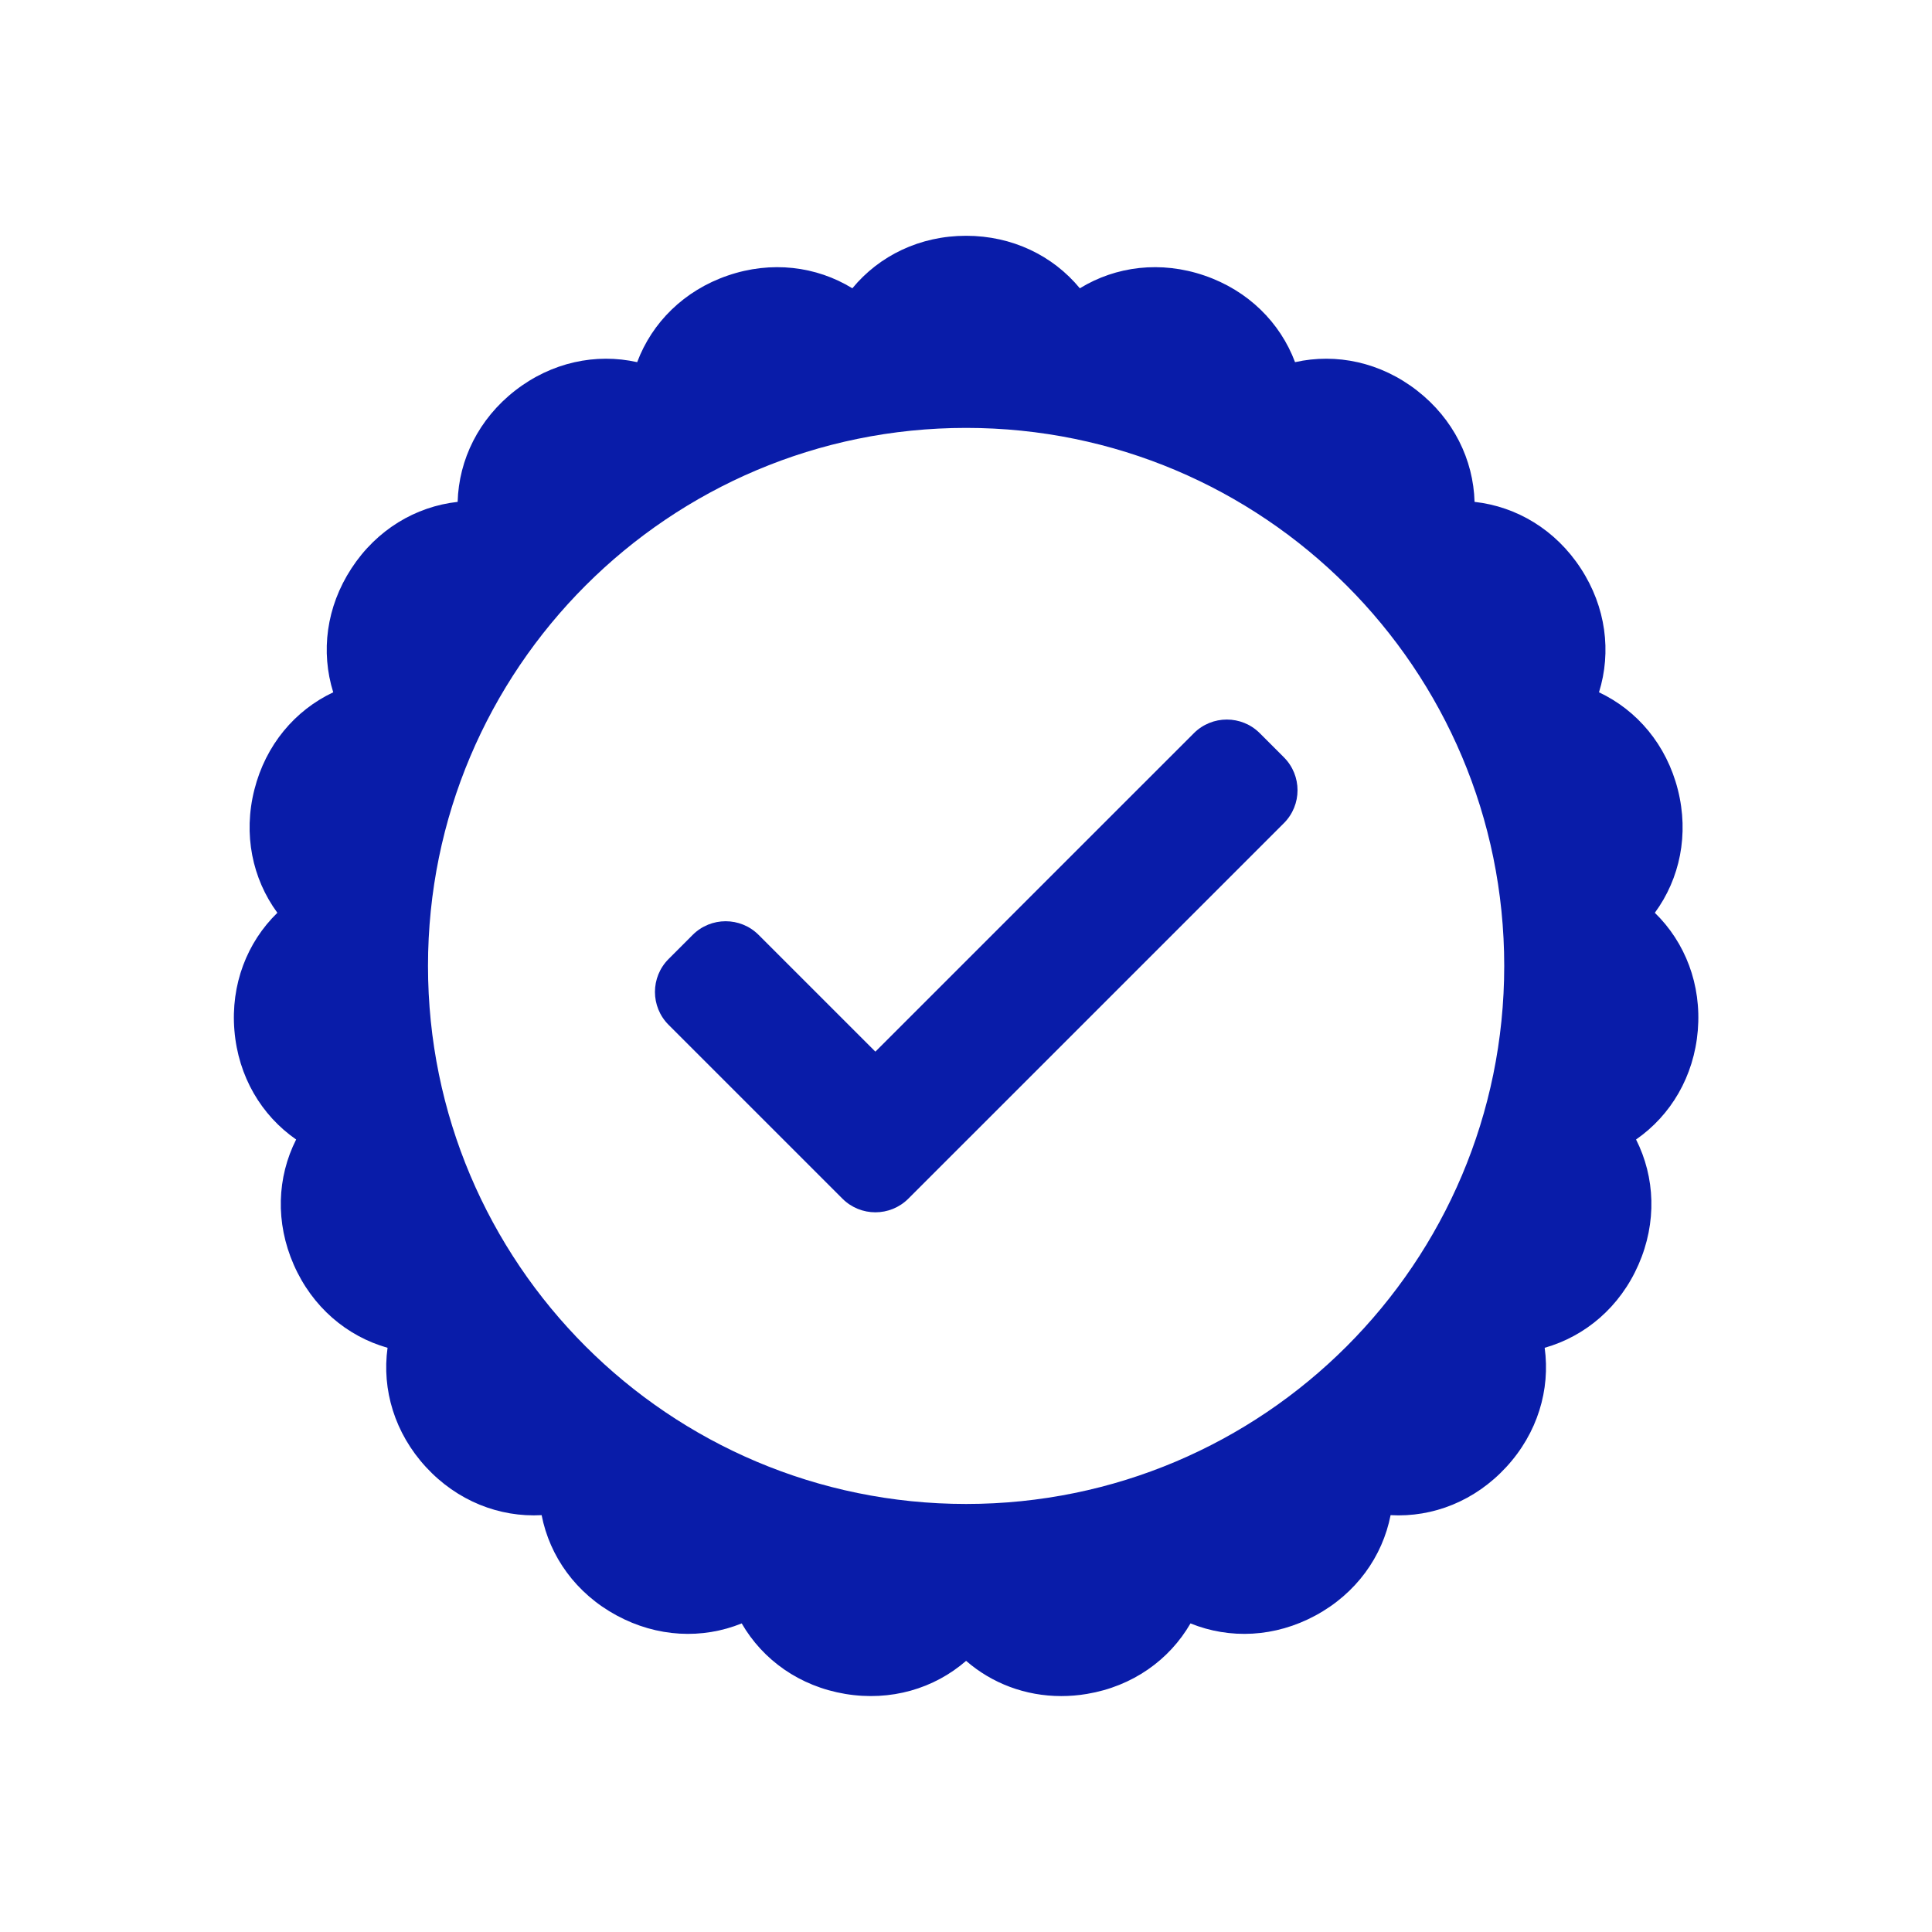
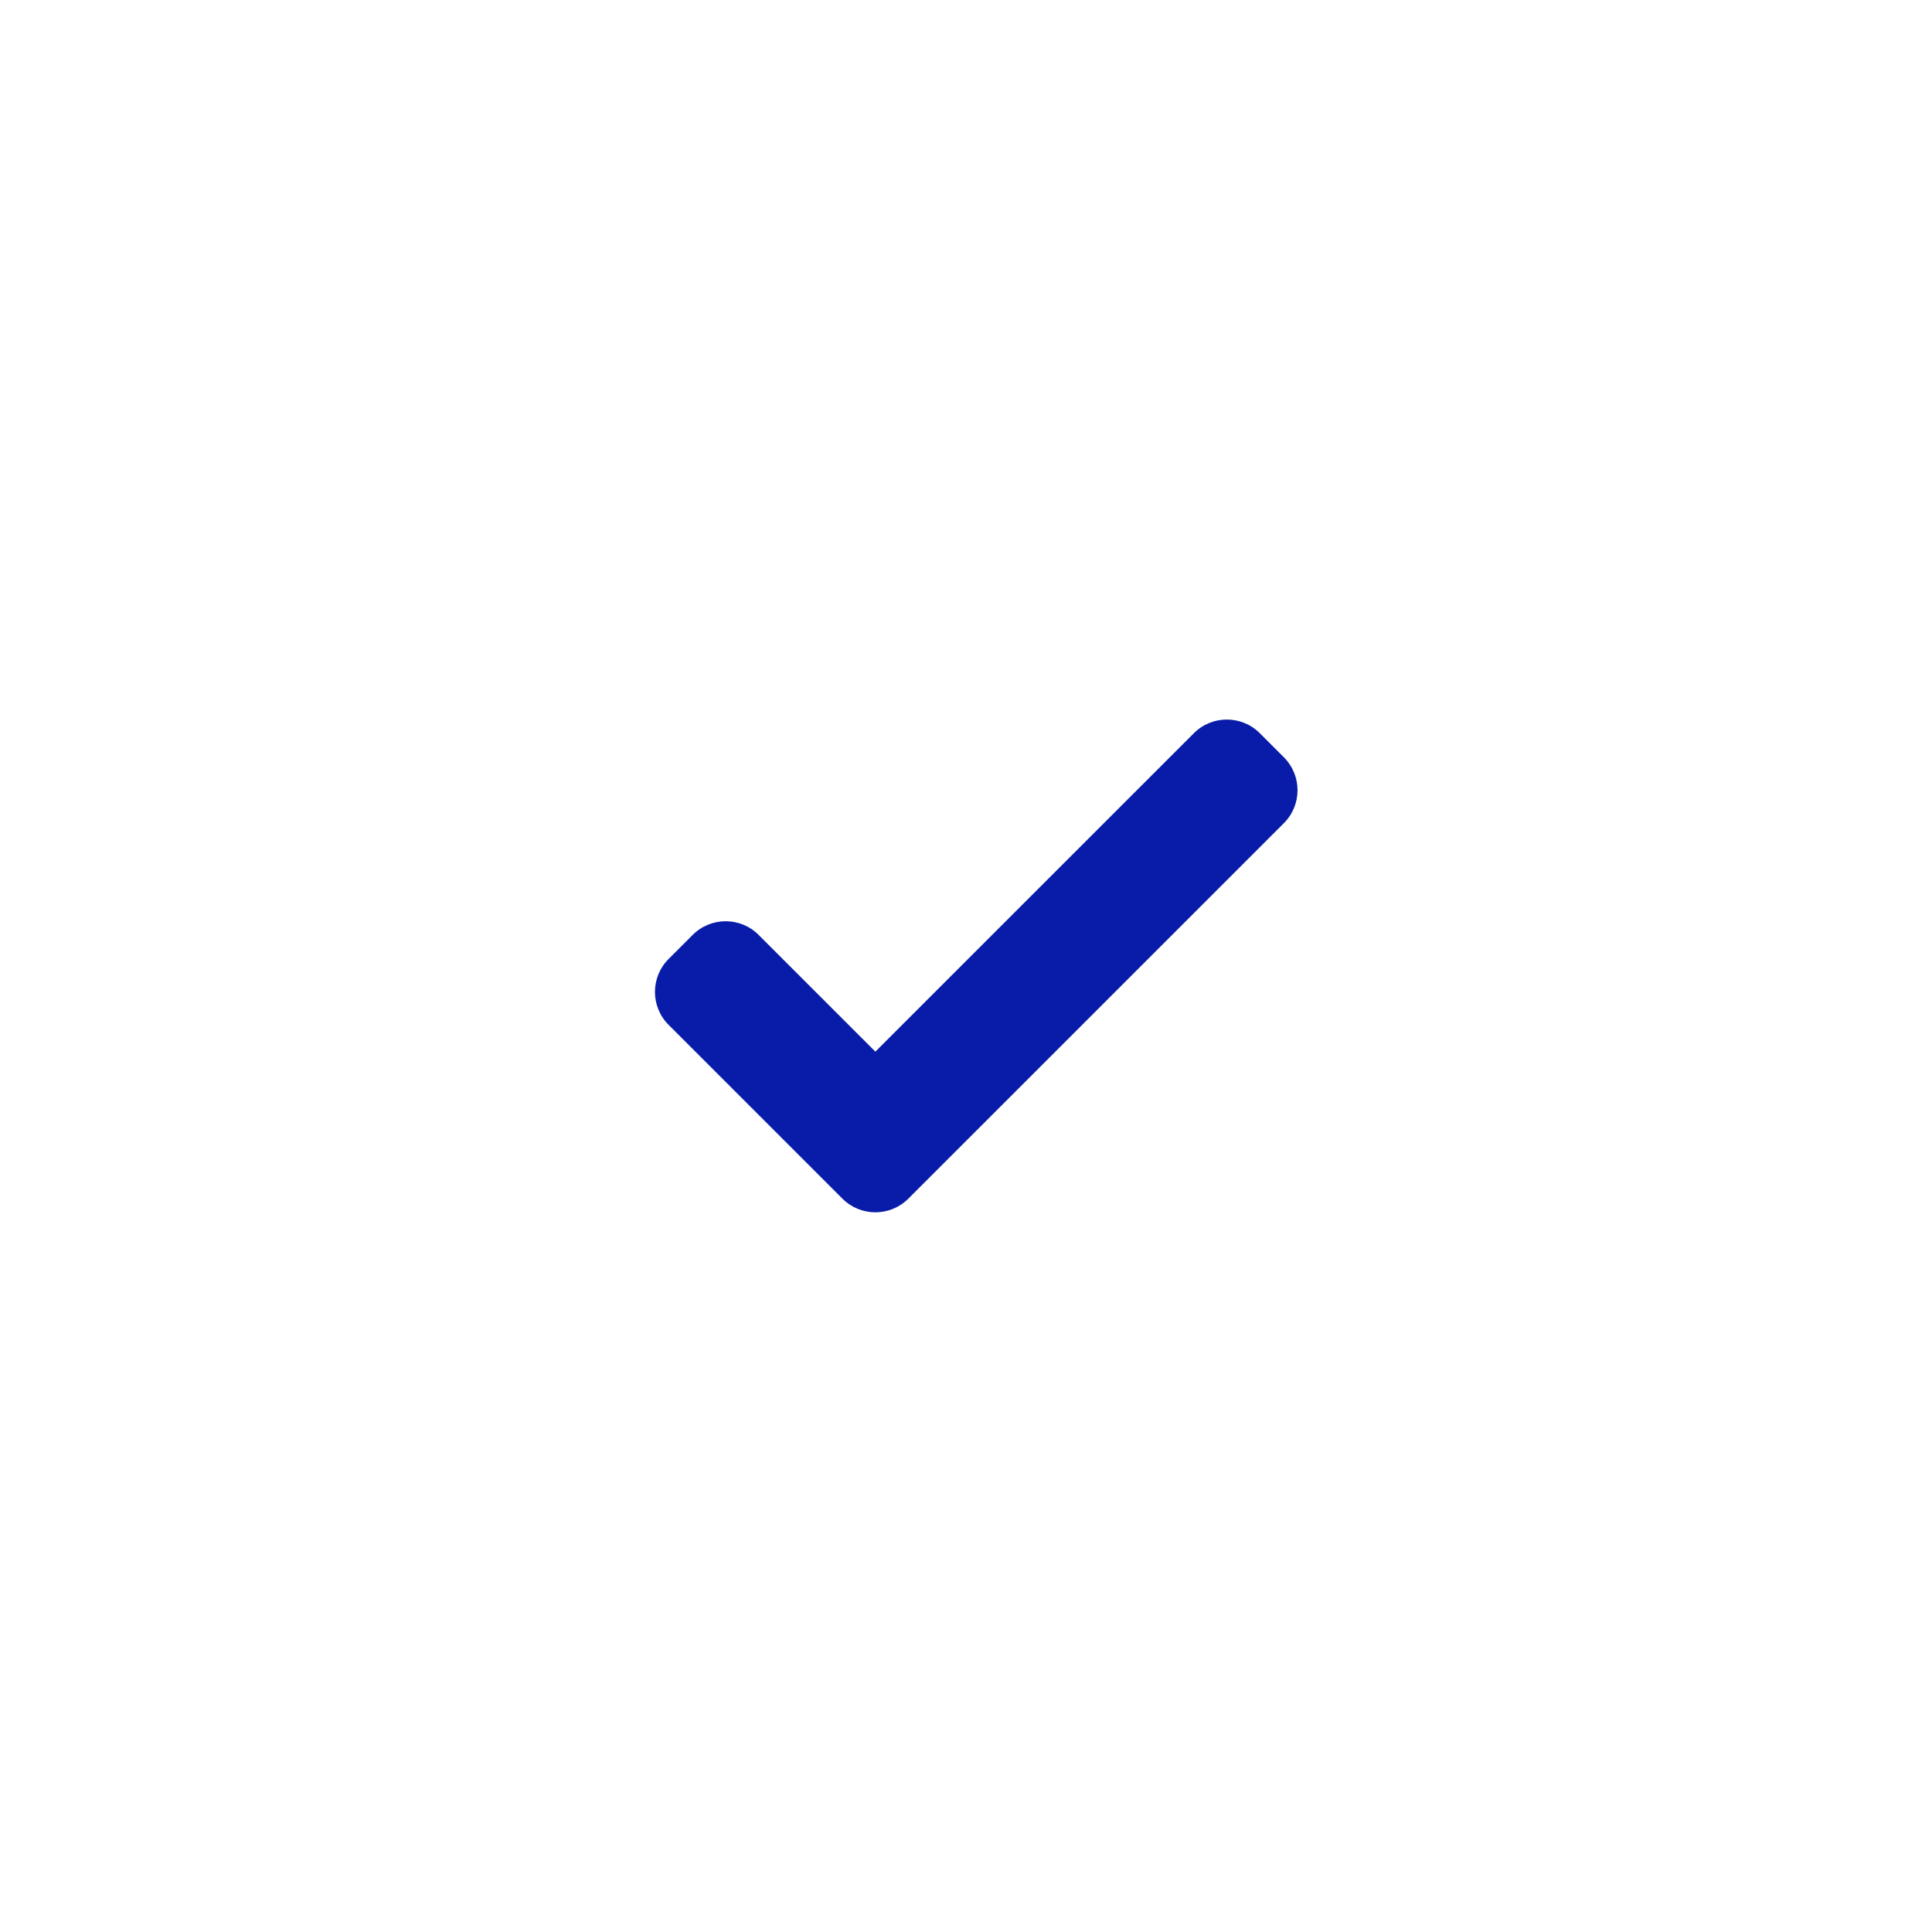
<svg xmlns="http://www.w3.org/2000/svg" width="500" zoomAndPan="magnify" viewBox="0 0 375 375" height="500" preserveAspectRatio="xMidYMid meet" version="1.0">
  <defs>
    <clipPath id="85d7a9017d">
-       <path d="M 45.395 45.77 L 329.645 45.77 L 329.645 329.207 L 45.395 329.207 Z M 45.395 45.77 " clip-rule="nonzero" />
-     </clipPath>
+       </clipPath>
  </defs>
  <g clip-path="url(#85d7a9017d)">
    <path fill="#091ca9" d="M 187.52 291.918 C 129.836 291.918 83.074 245.164 83.074 187.484 C 83.074 129.812 129.836 83.055 187.52 83.055 C 245.203 83.055 291.969 129.812 291.969 187.484 C 291.969 245.164 245.203 291.918 187.52 291.918 Z M 321.203 177.172 C 326.066 170.551 327.867 161.949 325.668 153.27 C 323.469 144.59 317.797 137.883 310.363 134.375 C 312.812 126.527 311.723 117.812 306.82 110.316 C 301.926 102.82 294.379 98.32 286.211 97.414 C 285.98 89.199 282.117 81.309 275.051 75.809 C 267.984 70.309 259.387 68.504 251.367 70.293 C 248.48 62.602 242.262 56.391 233.793 53.488 C 225.324 50.578 216.605 51.66 209.598 55.957 C 204.371 49.621 196.477 45.766 187.52 45.766 C 178.562 45.766 170.668 49.617 165.441 55.957 C 158.438 51.66 149.719 50.578 141.25 53.488 C 132.777 56.391 126.559 62.602 123.676 70.293 C 115.656 68.504 107.055 70.309 99.988 75.809 C 92.922 81.309 89.059 89.199 88.828 97.414 C 80.66 98.32 73.113 102.82 68.219 110.316 C 63.316 117.812 62.227 126.527 64.68 134.375 C 57.246 137.883 51.57 144.59 49.375 153.27 C 47.176 161.949 48.973 170.551 53.836 177.172 C 47.949 182.906 44.758 191.094 45.5 200.016 C 46.238 208.938 50.73 216.488 57.48 221.176 C 53.773 228.508 53.418 237.285 57.016 245.484 C 60.613 253.688 67.312 259.367 75.223 261.605 C 74.098 269.746 76.609 278.164 82.676 284.754 C 88.742 291.34 96.93 294.539 105.129 294.09 C 106.707 302.152 111.816 309.301 119.695 313.559 C 127.57 317.824 136.348 318.191 143.965 315.102 C 148.078 322.215 155.23 327.316 164.062 328.789 C 172.895 330.262 181.316 327.762 187.52 322.371 C 192.543 326.738 199.02 329.207 205.992 329.207 C 207.629 329.207 209.297 329.074 210.977 328.789 C 219.809 327.316 226.961 322.215 231.074 315.102 C 238.695 318.191 247.469 317.824 255.348 313.559 C 263.223 309.301 268.332 302.152 269.914 294.09 C 278.133 294.551 286.301 291.34 292.367 284.75 C 298.434 278.164 300.941 269.746 299.82 261.605 C 307.727 259.363 314.43 253.684 318.023 245.484 C 321.621 237.285 321.262 228.508 317.559 221.176 C 324.309 216.488 328.801 208.938 329.543 200.016 C 330.281 191.094 327.09 182.906 321.203 177.172 " fill-opacity="1" fill-rule="nonzero" />
  </g>
  <path fill="#091ca9" d="M 163.516 232.66 L 129.777 198.926 C 126.242 195.395 126.242 189.672 129.777 186.137 L 134.449 181.461 C 137.984 177.93 143.711 177.93 147.246 181.461 L 169.91 204.121 L 231.73 142.312 C 235.262 138.781 240.992 138.781 244.523 142.312 L 249.199 146.988 C 252.734 150.52 252.734 156.246 249.199 159.777 L 176.309 232.66 C 172.773 236.191 167.047 236.191 163.516 232.66 " fill-opacity="1" fill-rule="nonzero" />
</svg>